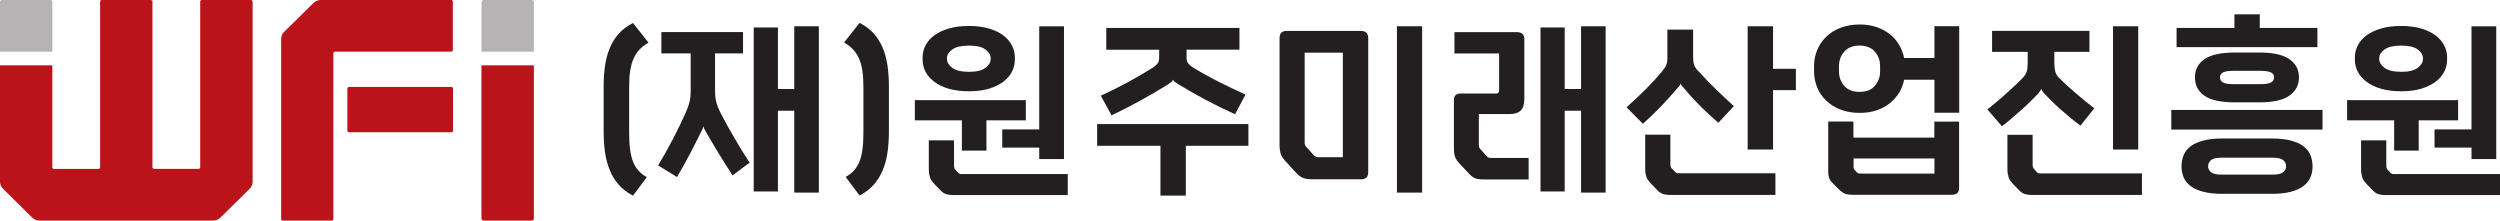
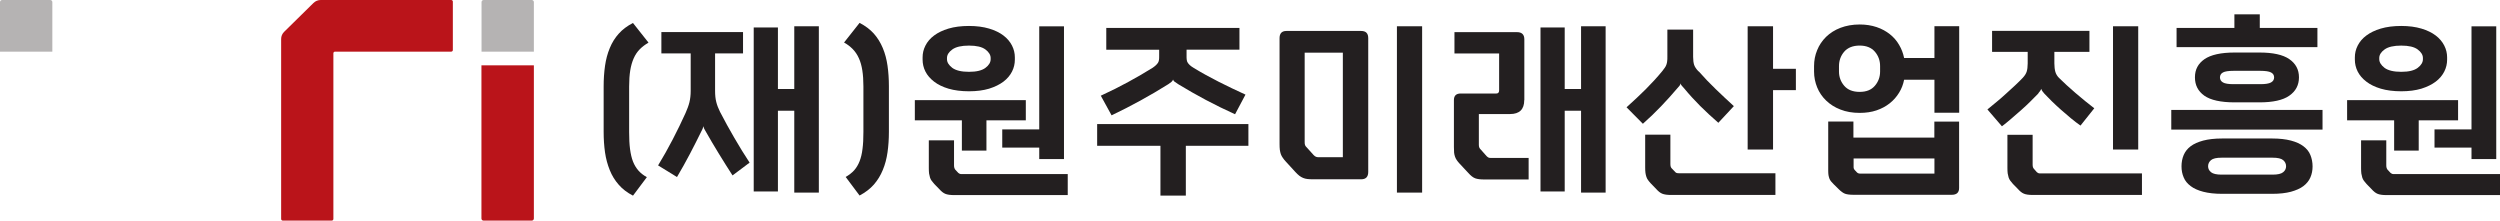
<svg xmlns="http://www.w3.org/2000/svg" width="272" height="24" viewBox="0 0 272 24" fill="none">
  <path d="M49.101 0H34.891C34.593 0 34.314 0.118 34.105 0.324L30.916 3.461C30.707 3.667 30.588 3.941 30.588 4.235V23.823C30.588 23.922 30.667 24 30.767 24H36.093C36.192 24 36.272 23.922 36.272 23.823V5.794C36.272 5.696 36.351 5.618 36.451 5.618H49.091C49.191 5.618 49.27 5.539 49.27 5.441V0.176C49.27 0.078 49.191 0 49.091 0H49.101Z" fill="#BA141A" />
-   <path d="M27.487 0.176V19.765C27.487 20.059 27.368 20.333 27.159 20.539L23.979 23.677C23.771 23.882 23.492 24 23.194 24H4.293C3.995 24 3.717 23.882 3.508 23.677L0.328 20.539C0.119 20.333 0 20.059 0 19.765V7.108H5.694V18.206C5.694 18.304 5.774 18.382 5.873 18.382H10.713C10.812 18.382 10.892 18.304 10.892 18.206V0.176C10.892 0.078 10.971 0 11.07 0H16.407C16.506 0 16.586 0.078 16.586 0.176V18.196C16.586 18.294 16.665 18.372 16.765 18.372H21.604C21.704 18.372 21.783 18.294 21.783 18.196V0.176C21.783 0.078 21.863 0 21.962 0H27.288C27.388 0 27.467 0.078 27.467 0.176H27.487Z" fill="#BA141A" />
-   <path d="M49.111 9.461H37.971C37.873 9.461 37.792 9.54 37.792 9.637V14.216C37.792 14.313 37.873 14.392 37.971 14.392H49.111C49.21 14.392 49.29 14.313 49.29 14.216V9.637C49.29 9.54 49.21 9.461 49.111 9.461Z" fill="#BA141A" />
  <path d="M52.391 7.109H58.085V23.776C58.085 23.894 57.985 24.002 57.856 24.002H52.609C52.49 24.002 52.381 23.904 52.381 23.776V7.109H52.391Z" fill="#BA141A" />
  <path d="M52.609 0H57.856C57.975 0 58.085 0.098 58.085 0.225V5.618H52.391V0.225C52.391 0.108 52.49 0 52.619 0H52.609Z" fill="#B5B3B3" />
  <path d="M0.219 0H5.466C5.585 0 5.694 0.098 5.694 0.225V5.618H0V0.225C0 0.108 0.099 0 0.229 0H0.219Z" fill="#B5B3B3" />
  <path d="M68.867 21.284C68.241 20.961 67.724 20.569 67.317 20.098C66.909 19.637 66.582 19.108 66.343 18.51C66.105 17.922 65.926 17.274 65.826 16.578C65.727 15.882 65.677 15.137 65.677 14.353V9.392C65.677 8.608 65.727 7.863 65.826 7.167C65.926 6.471 66.095 5.824 66.343 5.235C66.582 4.647 66.909 4.118 67.317 3.667C67.724 3.206 68.241 2.824 68.867 2.5L70.557 4.637C70.189 4.853 69.871 5.088 69.603 5.363C69.334 5.637 69.116 5.961 68.947 6.343C68.778 6.725 68.649 7.167 68.569 7.667C68.49 8.167 68.45 8.745 68.45 9.412V14.373C68.45 15.088 68.48 15.706 68.549 16.226C68.619 16.735 68.718 17.186 68.867 17.569C69.016 17.951 69.215 18.274 69.454 18.549C69.692 18.823 70 19.069 70.378 19.274L68.857 21.304L68.867 21.284Z" fill="#231F20" />
  <path d="M78.367 12.222C78.824 13.104 79.331 14.036 79.888 14.987C80.444 15.948 81.001 16.85 81.557 17.693L79.699 19.085C79.202 18.31 78.695 17.516 78.188 16.683C77.682 15.859 77.205 15.046 76.748 14.242C76.708 14.173 76.668 14.104 76.628 14.026C76.588 13.957 76.559 13.859 76.529 13.732C76.499 13.859 76.469 13.957 76.439 14.026C76.41 14.095 76.37 14.163 76.33 14.242C75.913 15.085 75.495 15.928 75.058 16.752C74.621 17.585 74.154 18.418 73.657 19.261L71.6 17.997C72.136 17.114 72.673 16.173 73.19 15.173C73.707 14.173 74.174 13.222 74.591 12.291C74.77 11.879 74.919 11.497 75.008 11.134C75.098 10.771 75.147 10.35 75.147 9.889V5.81H71.958V3.487H80.842V5.81H77.801V9.889C77.801 10.35 77.841 10.752 77.93 11.095C78.01 11.428 78.159 11.81 78.357 12.212L78.367 12.222ZM84.638 2.987V9.683H86.417V2.859H89.09V20.957H86.417V12.046H84.638V20.83H82.004V2.987H84.638Z" fill="#231F20" />
  <path d="M92.012 19.253C92.379 19.037 92.687 18.802 92.936 18.527C93.174 18.253 93.373 17.93 93.522 17.547C93.671 17.165 93.781 16.724 93.84 16.204C93.91 15.694 93.939 15.076 93.939 14.361V9.4C93.939 8.743 93.9 8.155 93.82 7.655C93.741 7.155 93.621 6.714 93.443 6.331C93.274 5.949 93.055 5.626 92.787 5.351C92.518 5.077 92.21 4.831 91.833 4.626L93.522 2.488C94.148 2.812 94.665 3.204 95.072 3.655C95.48 4.116 95.798 4.635 96.046 5.224C96.295 5.812 96.464 6.459 96.563 7.155C96.662 7.851 96.712 8.596 96.712 9.38V14.341C96.712 15.126 96.662 15.871 96.563 16.567C96.464 17.263 96.295 17.91 96.046 18.498C95.808 19.086 95.48 19.616 95.072 20.086C94.665 20.547 94.148 20.939 93.522 21.273L92.002 19.243L92.012 19.253Z" fill="#231F20" />
  <path d="M104.652 16.383V13.089H99.534V10.893H111.609V13.089H107.325V16.383H104.652ZM105.427 2.824C106.252 2.824 106.988 2.922 107.614 3.109C108.24 3.295 108.766 3.55 109.174 3.863C109.591 4.177 109.899 4.55 110.108 4.961C110.317 5.373 110.416 5.805 110.416 6.236V6.491C110.416 6.942 110.317 7.373 110.108 7.785C109.899 8.197 109.591 8.569 109.174 8.883C108.756 9.197 108.24 9.452 107.614 9.648C106.988 9.834 106.262 9.932 105.427 9.932C104.593 9.932 103.827 9.834 103.201 9.648C102.575 9.461 102.049 9.207 101.631 8.883C101.214 8.56 100.896 8.197 100.687 7.785C100.478 7.373 100.379 6.932 100.379 6.491V6.236C100.379 5.795 100.478 5.373 100.687 4.961C100.896 4.55 101.204 4.177 101.631 3.863C102.049 3.55 102.575 3.295 103.201 3.109C103.827 2.922 104.573 2.824 105.427 2.824ZM116.17 18.942V21.226H103.837C103.39 21.226 103.062 21.177 102.854 21.089C102.635 21.001 102.426 20.834 102.208 20.589L101.651 20.02C101.542 19.893 101.442 19.775 101.363 19.667C101.283 19.559 101.224 19.442 101.184 19.314C101.144 19.187 101.114 19.04 101.085 18.883C101.065 18.716 101.055 18.52 101.055 18.285V15.265H103.798V17.991C103.798 18.177 103.837 18.324 103.927 18.452L104.265 18.814C104.324 18.854 104.374 18.893 104.424 18.913C104.473 18.932 104.553 18.942 104.672 18.942H116.17ZM107.783 6.314C107.783 5.981 107.594 5.667 107.216 5.383C106.839 5.099 106.242 4.961 105.427 4.961C104.612 4.961 103.996 5.099 103.609 5.383C103.221 5.667 103.032 5.971 103.032 6.314V6.442C103.032 6.785 103.231 7.089 103.609 7.383C103.996 7.667 104.603 7.814 105.427 7.814C106.252 7.814 106.839 7.667 107.216 7.383C107.594 7.099 107.783 6.785 107.783 6.442V6.314ZM109.045 14.079H113.069V2.863H115.762V17.305H113.069V16.059H109.045V14.069V14.079Z" fill="#231F20" />
  <path d="M126.256 21.284V15.863H119.37V13.5H135.826V15.863H129.019V21.284H126.256ZM120.343 3.039H134.852V5.402H129.098V6.078C129.098 6.245 129.098 6.392 129.118 6.51C129.128 6.627 129.168 6.735 129.228 6.823C129.287 6.912 129.357 7 129.456 7.088C129.546 7.176 129.675 7.265 129.834 7.363C130.728 7.912 131.652 8.421 132.606 8.902C133.55 9.382 134.524 9.843 135.508 10.294L134.375 12.431C133.292 11.941 132.229 11.421 131.195 10.872C130.162 10.323 129.168 9.755 128.204 9.167C128.045 9.059 127.916 8.97 127.817 8.902C127.717 8.843 127.658 8.755 127.628 8.657C127.598 8.755 127.538 8.843 127.449 8.912C127.359 8.98 127.24 9.068 127.101 9.167C125.133 10.402 123.076 11.529 120.94 12.549L119.767 10.412C120.84 9.921 121.834 9.421 122.748 8.921C123.673 8.421 124.557 7.902 125.412 7.372C125.551 7.274 125.67 7.186 125.759 7.098C125.849 7.01 125.928 6.921 125.988 6.833C126.048 6.745 126.077 6.637 126.097 6.519C126.117 6.402 126.117 6.255 126.117 6.088V5.412H120.363V3.049L120.343 3.039Z" fill="#231F20" />
  <path d="M142.862 19.506C142.623 19.506 142.415 19.497 142.246 19.477C142.077 19.457 141.918 19.418 141.779 19.359C141.64 19.301 141.5 19.222 141.371 19.124C141.242 19.026 141.103 18.889 140.944 18.722L139.901 17.585C139.761 17.428 139.642 17.291 139.563 17.163C139.473 17.036 139.404 16.908 139.354 16.771C139.304 16.634 139.274 16.477 139.245 16.3C139.225 16.114 139.215 15.899 139.215 15.644V4.153C139.215 3.634 139.463 3.369 139.96 3.369H148.099C148.616 3.369 148.864 3.634 148.864 4.153V18.703C148.864 19.242 148.606 19.506 148.099 19.506H142.872H142.862ZM146.102 17.114V5.732H141.948V15.467C141.948 15.595 141.958 15.703 141.987 15.781C142.017 15.869 142.087 15.967 142.206 16.075L142.931 16.879C143.031 16.977 143.12 17.046 143.2 17.065C143.279 17.095 143.369 17.105 143.468 17.105H146.102V17.114ZM154.727 2.859V20.957H151.985V2.859H154.727Z" fill="#231F20" />
  <path d="M165.838 10.889C165.838 11.899 165.321 12.408 164.297 12.408H160.899V15.771C160.899 15.987 160.968 16.154 161.117 16.281L161.733 16.977C161.803 17.046 161.873 17.105 161.932 17.134C162.002 17.173 162.081 17.183 162.201 17.183H166.315V19.526H161.495C161.068 19.526 160.74 19.487 160.501 19.399C160.263 19.31 160.014 19.114 159.746 18.81L158.802 17.801C158.673 17.663 158.573 17.536 158.494 17.418C158.414 17.31 158.355 17.183 158.305 17.046C158.255 16.908 158.226 16.761 158.206 16.605C158.196 16.438 158.186 16.232 158.186 15.987V10.889C158.186 10.408 158.434 10.173 158.931 10.173H162.807C163.005 10.173 163.105 10.056 163.105 9.83V5.82H158.245V3.497H165.053C165.579 3.497 165.848 3.761 165.848 4.281V10.889H165.838ZM170.24 2.987V9.683H172.019V2.859H174.692V20.957H172.019V12.046H170.24V20.83H167.607V2.987H170.24Z" fill="#231F20" />
  <path d="M184.818 7.761C185.414 8.438 186.031 9.085 186.667 9.693C187.303 10.31 187.958 10.918 188.644 11.546L186.955 13.359C186.239 12.742 185.583 12.124 184.977 11.526C184.371 10.918 183.785 10.281 183.228 9.604C183.129 9.497 183.049 9.408 182.99 9.34C182.93 9.281 182.88 9.193 182.841 9.075C182.831 9.173 182.791 9.261 182.731 9.33C182.672 9.399 182.592 9.497 182.493 9.604C181.906 10.291 181.32 10.948 180.724 11.565C180.138 12.183 179.472 12.82 178.746 13.467L176.968 11.673C177.723 10.997 178.418 10.34 179.054 9.712C179.69 9.075 180.287 8.428 180.843 7.752C180.952 7.614 181.052 7.487 181.131 7.369C181.211 7.252 181.27 7.144 181.31 7.016C181.35 6.899 181.38 6.771 181.39 6.644C181.41 6.516 181.41 6.359 181.41 6.183V3.222H184.212V6.183C184.212 6.546 184.252 6.84 184.321 7.055C184.391 7.271 184.55 7.506 184.788 7.761H184.818ZM193.166 18.869V21.212H181.817C181.39 21.212 181.072 21.163 180.853 21.075C180.634 20.987 180.426 20.82 180.207 20.575L179.591 19.938C179.472 19.81 179.382 19.693 179.303 19.585C179.223 19.477 179.164 19.359 179.124 19.232C179.084 19.105 179.044 18.957 179.025 18.801C179.005 18.644 178.995 18.438 178.995 18.203V14.653H181.738V17.84C181.738 18.055 181.777 18.203 181.867 18.301L182.274 18.722C182.334 18.81 182.463 18.85 182.682 18.85H193.176L193.166 18.869ZM192.907 2.859V7.487H195.392V9.81H192.907V16.271H190.145V2.859H192.907Z" fill="#231F20" />
  <path d="M213.16 2.86V12.262H210.467V8.674H207.168C207.068 9.184 206.89 9.654 206.621 10.086C206.353 10.527 206.015 10.909 205.608 11.233C205.19 11.566 204.713 11.821 204.167 12.007C203.62 12.194 203.004 12.282 202.338 12.282C201.553 12.282 200.857 12.164 200.241 11.919C199.625 11.684 199.108 11.35 198.681 10.939C198.254 10.527 197.926 10.046 197.707 9.507C197.489 8.968 197.369 8.39 197.369 7.782V7.193C197.369 6.586 197.479 6.007 197.707 5.458C197.926 4.909 198.254 4.429 198.681 4.007C199.108 3.595 199.625 3.262 200.241 3.027C200.857 2.792 201.553 2.664 202.338 2.664C203.004 2.664 203.62 2.762 204.177 2.948C204.733 3.135 205.21 3.399 205.618 3.723C206.025 4.046 206.363 4.429 206.621 4.88C206.89 5.331 207.068 5.811 207.168 6.311H210.467V2.85H213.16V2.86ZM201.662 14.968H210.457V13.233H213.15V20.458C213.15 20.948 212.882 21.194 212.355 21.194H201.692C201.265 21.194 200.947 21.154 200.738 21.076C200.53 20.997 200.301 20.831 200.043 20.576L199.506 20.046C199.397 19.939 199.297 19.831 199.218 19.733C199.138 19.635 199.079 19.537 199.039 19.429C198.999 19.321 198.969 19.203 198.94 19.056C198.92 18.919 198.91 18.742 198.91 18.546V13.223H201.652V14.958L201.662 14.968ZM204.554 7.193C204.554 6.586 204.365 6.066 203.988 5.625C203.61 5.184 203.054 4.958 202.328 4.958C201.603 4.958 201.026 5.184 200.649 5.625C200.271 6.066 200.082 6.595 200.082 7.193V7.782C200.082 8.37 200.271 8.89 200.649 9.331C201.026 9.772 201.583 9.997 202.328 9.997C203.074 9.997 203.61 9.772 203.988 9.331C204.365 8.89 204.554 8.37 204.554 7.782V7.193ZM210.467 18.89V17.242H201.672V18.194C201.672 18.321 201.722 18.429 201.821 18.527L202.04 18.762C202.139 18.85 202.249 18.89 202.358 18.89H210.467Z" fill="#231F20" />
  <path d="M223.515 5.634V6.899C223.515 7.261 223.555 7.575 223.624 7.82C223.694 8.065 223.833 8.291 224.032 8.487C224.26 8.712 224.529 8.967 224.837 9.252C225.145 9.536 225.473 9.82 225.81 10.114C226.148 10.408 226.506 10.703 226.854 10.987C227.212 11.271 227.55 11.536 227.858 11.781L226.357 13.663C226.019 13.428 225.661 13.153 225.294 12.85C224.936 12.546 224.578 12.242 224.22 11.928C223.873 11.614 223.535 11.31 223.227 11.006C222.919 10.703 222.65 10.428 222.432 10.193C222.362 10.104 222.293 10.026 222.223 9.938C222.163 9.85 222.114 9.761 222.084 9.663C222.054 9.761 222.004 9.85 221.935 9.938C221.865 10.026 221.796 10.104 221.746 10.193C221.517 10.428 221.249 10.703 220.931 11.016C220.613 11.33 220.285 11.644 219.927 11.957C219.57 12.271 219.212 12.585 218.844 12.899C218.487 13.212 218.139 13.487 217.811 13.742L216.231 11.908C216.559 11.644 216.897 11.359 217.254 11.065C217.612 10.771 217.96 10.467 218.288 10.163C218.626 9.859 218.944 9.565 219.252 9.281C219.56 8.997 219.828 8.722 220.077 8.467C220.285 8.242 220.434 8.016 220.504 7.791C220.573 7.565 220.613 7.271 220.613 6.908V5.644H216.738V3.359H227.331V5.644H223.495L223.515 5.634ZM233.045 18.869V21.212H221.19C220.742 21.212 220.414 21.163 220.206 21.075C219.987 20.987 219.778 20.82 219.56 20.575L219.003 20.006C218.894 19.879 218.795 19.761 218.715 19.654C218.636 19.546 218.576 19.428 218.536 19.301C218.496 19.173 218.467 19.026 218.437 18.869C218.417 18.703 218.407 18.506 218.407 18.271V14.663H221.15V17.918C221.15 18.134 221.199 18.281 221.299 18.379L221.617 18.742C221.676 18.781 221.726 18.82 221.776 18.84C221.826 18.859 221.905 18.869 222.024 18.869H233.045ZM232.638 2.859V16.271H229.895V2.859H232.638Z" fill="#231F20" />
  <path d="M236.235 14.098V11.961H252.691V14.098H236.235ZM236.811 5.127V3.039H243.102V1.559H245.864V3.039H252.135V5.127H236.811ZM247.216 15.068C248.011 15.068 248.697 15.147 249.253 15.294C249.81 15.441 250.267 15.647 250.614 15.912C250.962 16.176 251.221 16.49 251.37 16.863C251.519 17.235 251.608 17.647 251.608 18.098C251.608 18.549 251.529 18.931 251.37 19.304C251.211 19.666 250.962 19.98 250.614 20.245C250.267 20.51 249.81 20.706 249.253 20.863C248.697 21.01 248.021 21.088 247.216 21.088H241.76C240.965 21.088 240.279 21.01 239.713 20.863C239.147 20.715 238.689 20.51 238.342 20.245C237.994 19.98 237.735 19.676 237.586 19.304C237.427 18.941 237.348 18.539 237.348 18.098C237.348 17.657 237.427 17.235 237.586 16.863C237.745 16.49 237.994 16.176 238.342 15.912C238.689 15.647 239.147 15.451 239.713 15.294C240.279 15.147 240.955 15.068 241.76 15.068H247.216ZM245.825 5.715C247.295 5.715 248.379 5.951 249.074 6.431C249.77 6.912 250.128 7.568 250.128 8.412C250.128 9.255 249.78 9.921 249.074 10.412C248.379 10.902 247.285 11.137 245.825 11.137H243.132C241.621 11.137 240.518 10.892 239.832 10.412C239.147 9.921 238.809 9.264 238.809 8.412C238.809 7.559 239.157 6.921 239.842 6.441C240.538 5.961 241.631 5.715 243.132 5.715H245.825ZM247.256 19C247.812 19 248.2 18.912 248.408 18.735C248.627 18.559 248.726 18.343 248.726 18.088C248.726 17.823 248.617 17.598 248.408 17.421C248.2 17.245 247.812 17.157 247.256 17.157H241.71C241.154 17.157 240.766 17.245 240.558 17.421C240.349 17.598 240.24 17.823 240.24 18.088C240.24 18.353 240.349 18.559 240.558 18.735C240.776 18.912 241.154 19 241.71 19H247.256ZM245.934 9.157C246.471 9.157 246.858 9.098 247.087 8.97C247.315 8.843 247.425 8.657 247.425 8.421C247.425 8.186 247.315 8 247.087 7.882C246.858 7.764 246.471 7.706 245.934 7.706H243.002C242.466 7.706 242.078 7.764 241.86 7.882C241.641 8 241.532 8.186 241.532 8.421C241.532 8.657 241.641 8.843 241.86 8.97C242.078 9.098 242.466 9.157 243.002 9.157H245.934Z" fill="#231F20" />
  <path d="M260.482 16.383V13.089H255.365V10.893H267.439V13.089H263.156V16.383H260.482ZM261.257 2.824C262.082 2.824 262.818 2.922 263.444 3.109C264.07 3.295 264.596 3.55 265.004 3.863C265.421 4.177 265.729 4.55 265.938 4.961C266.147 5.373 266.246 5.805 266.246 6.236V6.491C266.246 6.942 266.147 7.373 265.938 7.785C265.729 8.197 265.421 8.569 265.004 8.883C264.587 9.197 264.07 9.452 263.444 9.648C262.818 9.834 262.092 9.932 261.257 9.932C260.423 9.932 259.658 9.834 259.031 9.648C258.405 9.461 257.879 9.207 257.461 8.883C257.044 8.569 256.726 8.197 256.517 7.785C256.309 7.373 256.209 6.932 256.209 6.491V6.236C256.209 5.795 256.309 5.373 256.517 4.961C256.726 4.55 257.034 4.177 257.461 3.863C257.879 3.55 258.405 3.295 259.031 3.109C259.658 2.922 260.403 2.824 261.257 2.824ZM272 18.942V21.226H259.667C259.22 21.226 258.892 21.177 258.684 21.089C258.465 21.001 258.256 20.834 258.038 20.589L257.481 20.02C257.372 19.893 257.273 19.775 257.193 19.667C257.114 19.559 257.054 19.442 257.014 19.314C256.974 19.187 256.945 19.04 256.915 18.883C256.895 18.716 256.885 18.52 256.885 18.285V15.265H259.628V17.991C259.628 18.177 259.667 18.334 259.757 18.452L260.095 18.814C260.154 18.854 260.204 18.893 260.254 18.913C260.303 18.932 260.383 18.942 260.502 18.942H272ZM263.613 6.314C263.613 5.971 263.424 5.667 263.046 5.383C262.669 5.099 262.072 4.961 261.257 4.961C260.443 4.961 259.826 5.099 259.439 5.383C259.051 5.667 258.863 5.971 258.863 6.314V6.442C258.863 6.775 259.061 7.089 259.439 7.383C259.826 7.667 260.433 7.814 261.257 7.814C262.082 7.814 262.669 7.667 263.046 7.383C263.424 7.099 263.613 6.785 263.613 6.442V6.314ZM264.875 14.079H268.899V2.863H271.592V17.305H268.899V16.059H264.875V14.069V14.079Z" fill="#231F20" />
</svg>